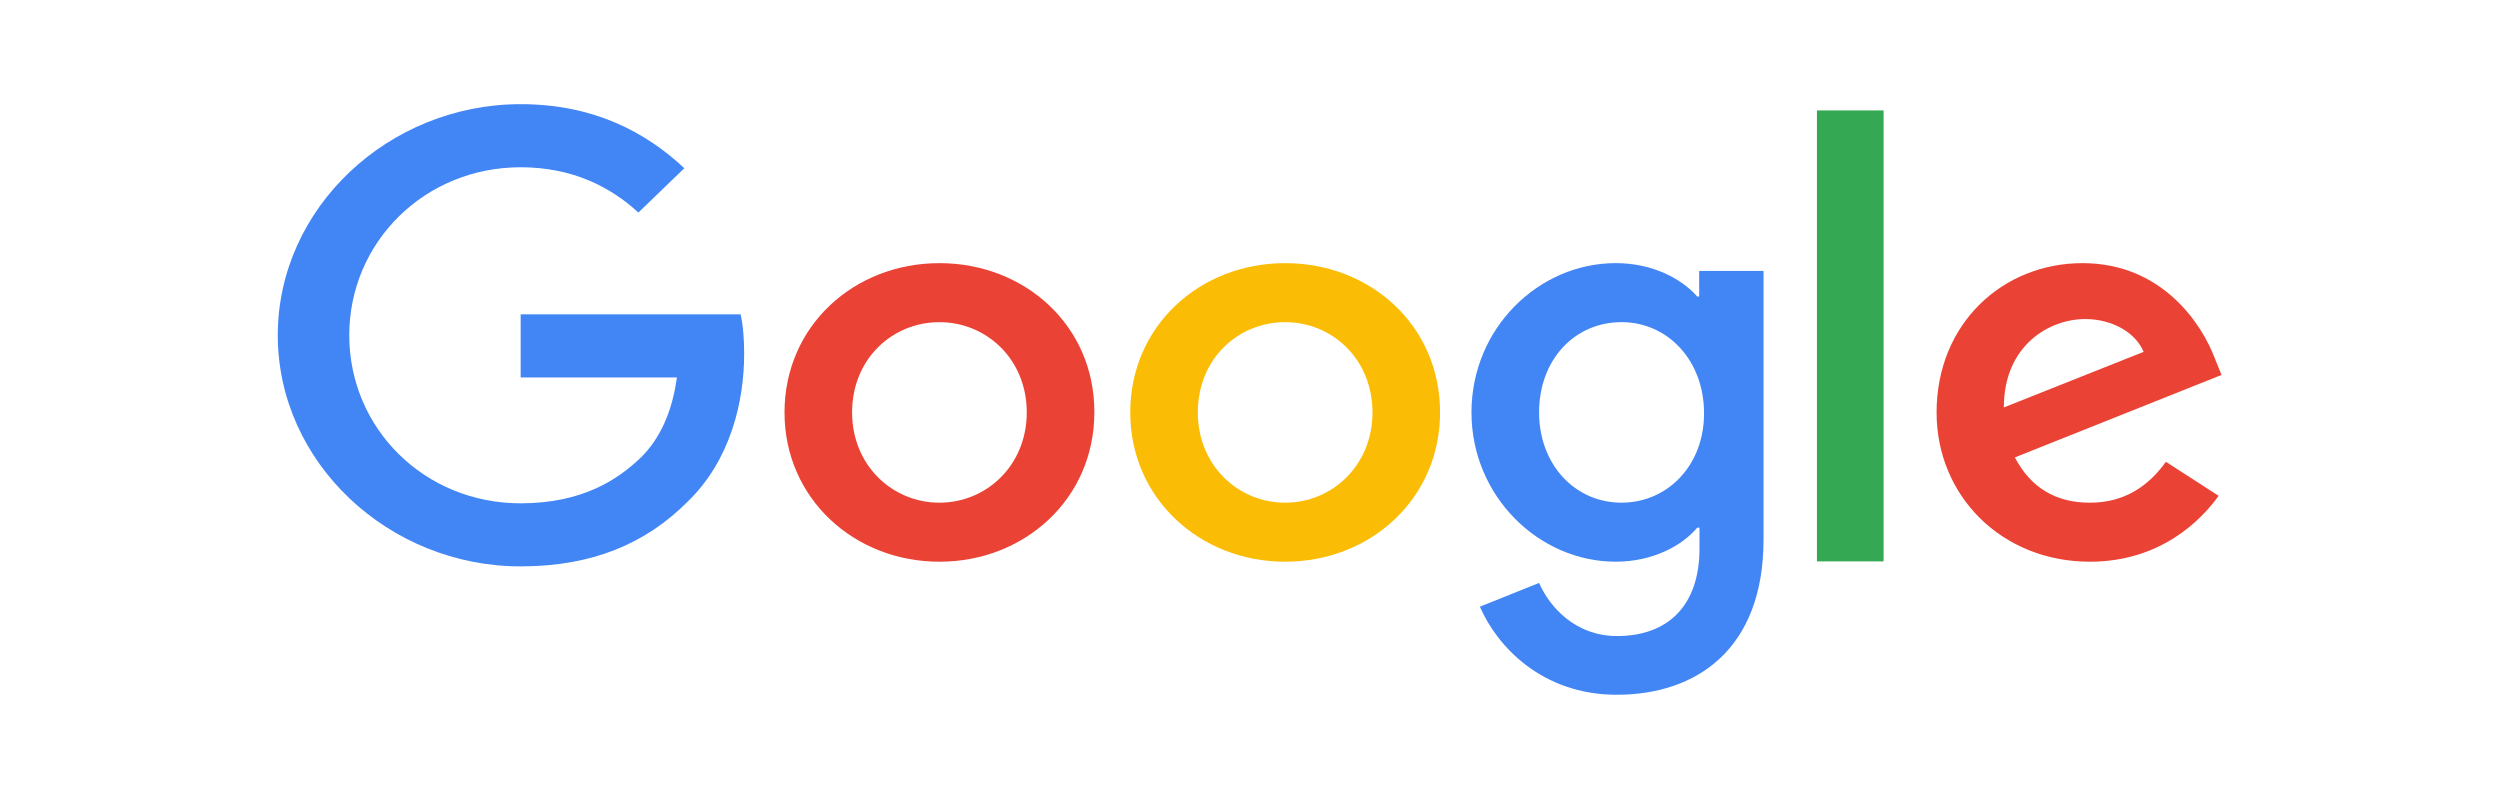
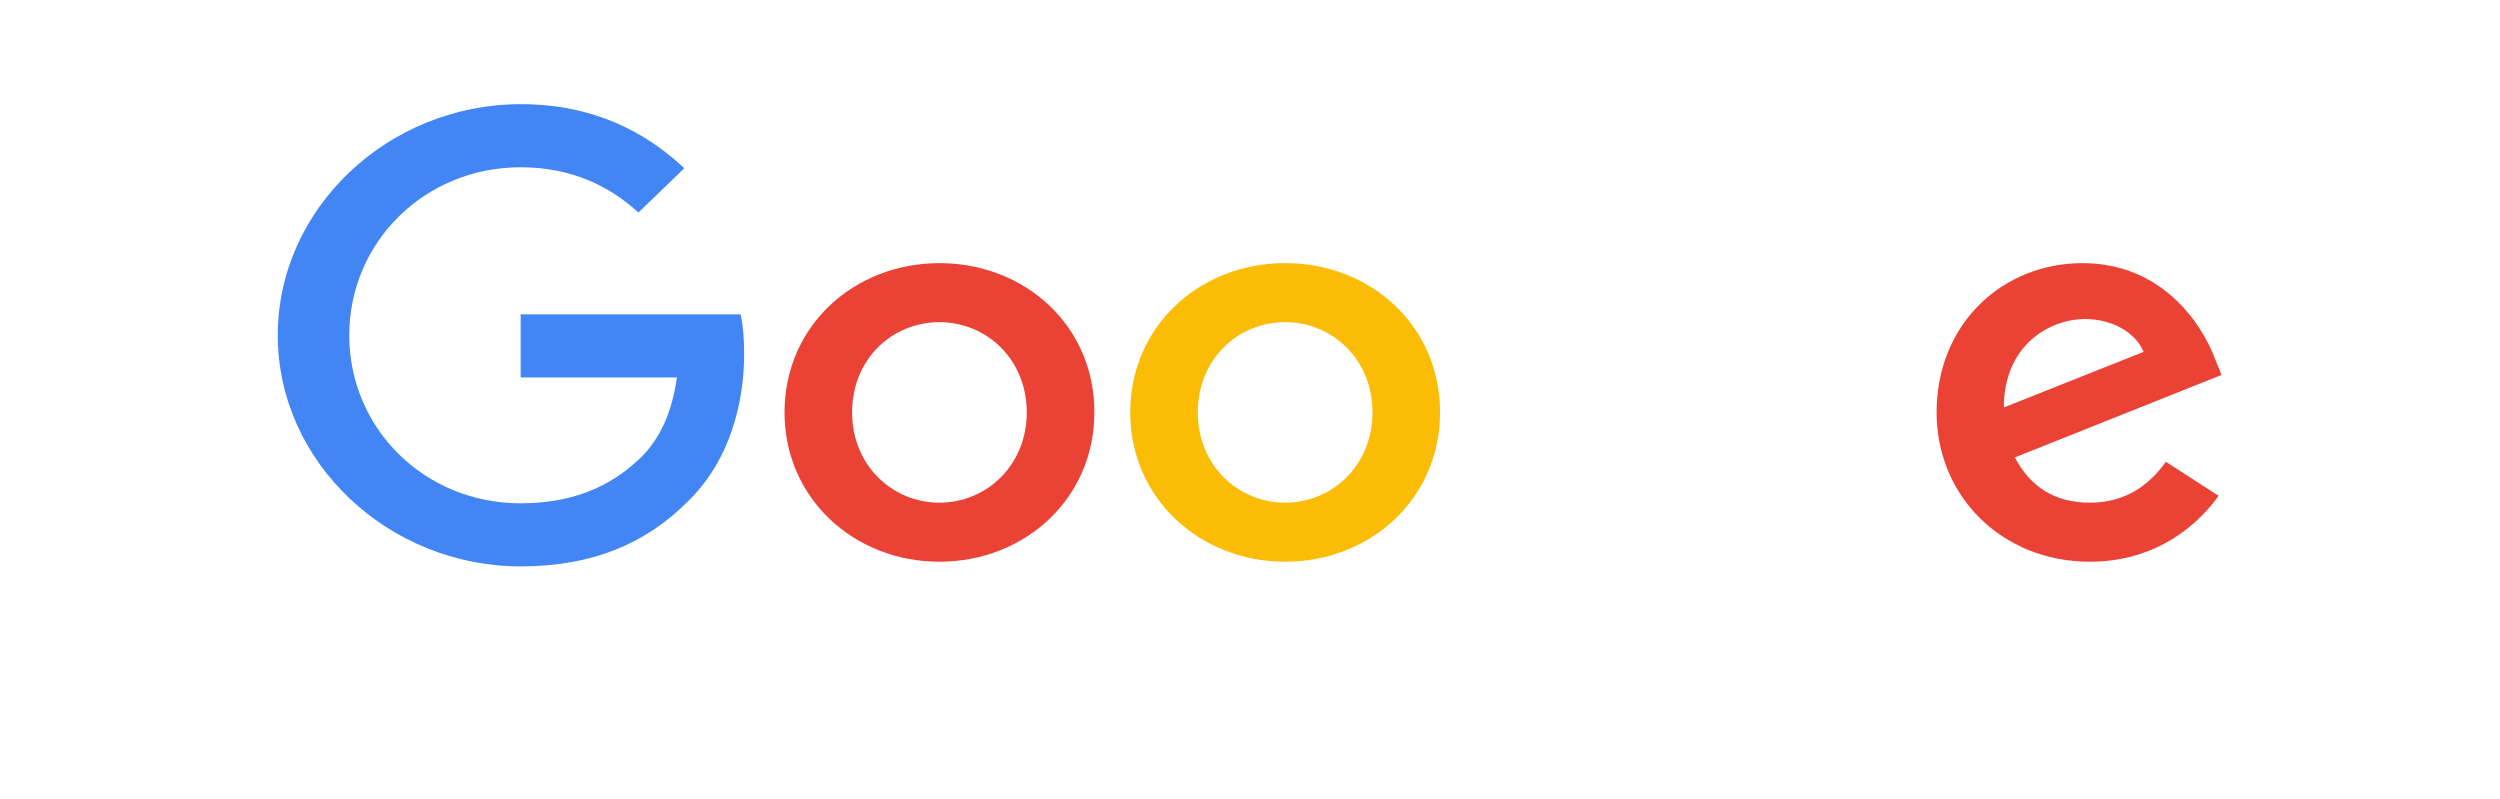
<svg xmlns="http://www.w3.org/2000/svg" width="144" height="46" fill="none">
  <path d="M29.99 18.107v3.634h8.999c-.28 2.032-.988 3.526-2.05 4.587-1.322 1.277-3.371 2.663-6.948 2.663-5.552 0-9.874-4.318-9.874-9.679 0-5.36 4.34-9.678 9.874-9.678 2.98 0 5.179 1.133 6.78 2.608l2.646-2.554C37.182 7.6 34.182 6 29.991 6 22.39 6 16 11.973 16 19.312c0 7.34 6.39 13.312 13.99 13.312 4.1 0 7.192-1.295 9.613-3.724 2.478-2.392 3.26-5.774 3.26-8.508 0-.846-.055-1.62-.204-2.285H29.99Z" fill="#4285F4" />
  <path d="M54.111 15.157c-4.918 0-8.923 3.616-8.923 8.6 0 4.946 4.005 8.598 8.923 8.598s8.924-3.634 8.924-8.599c.018-5-4.006-8.599-8.924-8.599Zm0 13.798c-2.701 0-5.03-2.14-5.03-5.199 0-3.094 2.329-5.199 5.03-5.199s5.03 2.123 5.03 5.2c0 3.057-2.329 5.198-5.03 5.198Z" fill="#EA4335" />
-   <path d="M97.891 17.081h-.13c-.875-1.007-2.552-1.925-4.694-1.925-4.434 0-8.31 3.742-8.31 8.6 0 4.82 3.876 8.598 8.31 8.598 2.123 0 3.819-.917 4.694-1.96h.13v1.205c0 3.292-1.825 5.037-4.75 5.037-2.385 0-3.875-1.655-4.49-3.059l-3.409 1.368c.987 2.284 3.577 5.073 7.88 5.073 4.583 0 8.458-2.609 8.458-8.941V15.606h-3.707v1.475h.018Zm-4.49 11.873c-2.7 0-4.75-2.213-4.75-5.199 0-3.04 2.05-5.199 4.75-5.199 2.665 0 4.751 2.213 4.751 5.235.019 2.986-2.086 5.163-4.75 5.163Z" fill="#4285F4" />
  <path d="M74.025 15.157c-4.918 0-8.923 3.616-8.923 8.6 0 4.946 4.005 8.598 8.923 8.598s8.923-3.634 8.923-8.599c0-5-4.005-8.599-8.923-8.599Zm0 13.798c-2.701 0-5.03-2.14-5.03-5.199 0-3.094 2.329-5.199 5.03-5.199s5.03 2.123 5.03 5.2c0 3.057-2.329 5.198-5.03 5.198Z" fill="#FBBC05" />
-   <path d="M104.656 6.36h3.838v25.976h-3.838V6.36Z" fill="#34A853" />
  <path d="M120.377 28.955c-1.993 0-3.409-.881-4.322-2.608l11.904-4.75-.391-.971c-.726-1.925-2.999-5.469-7.619-5.469-4.583 0-8.402 3.472-8.402 8.6 0 4.82 3.763 8.598 8.83 8.598 4.08 0 6.427-2.41 7.415-3.796l-3.037-1.96c-1.006 1.403-2.384 2.356-4.378 2.356Zm-.279-10.578c1.583 0 2.925.792 3.372 1.89l-8.048 3.201c0-3.598 2.645-5.09 4.676-5.09Z" fill="#EA4335" />
</svg>